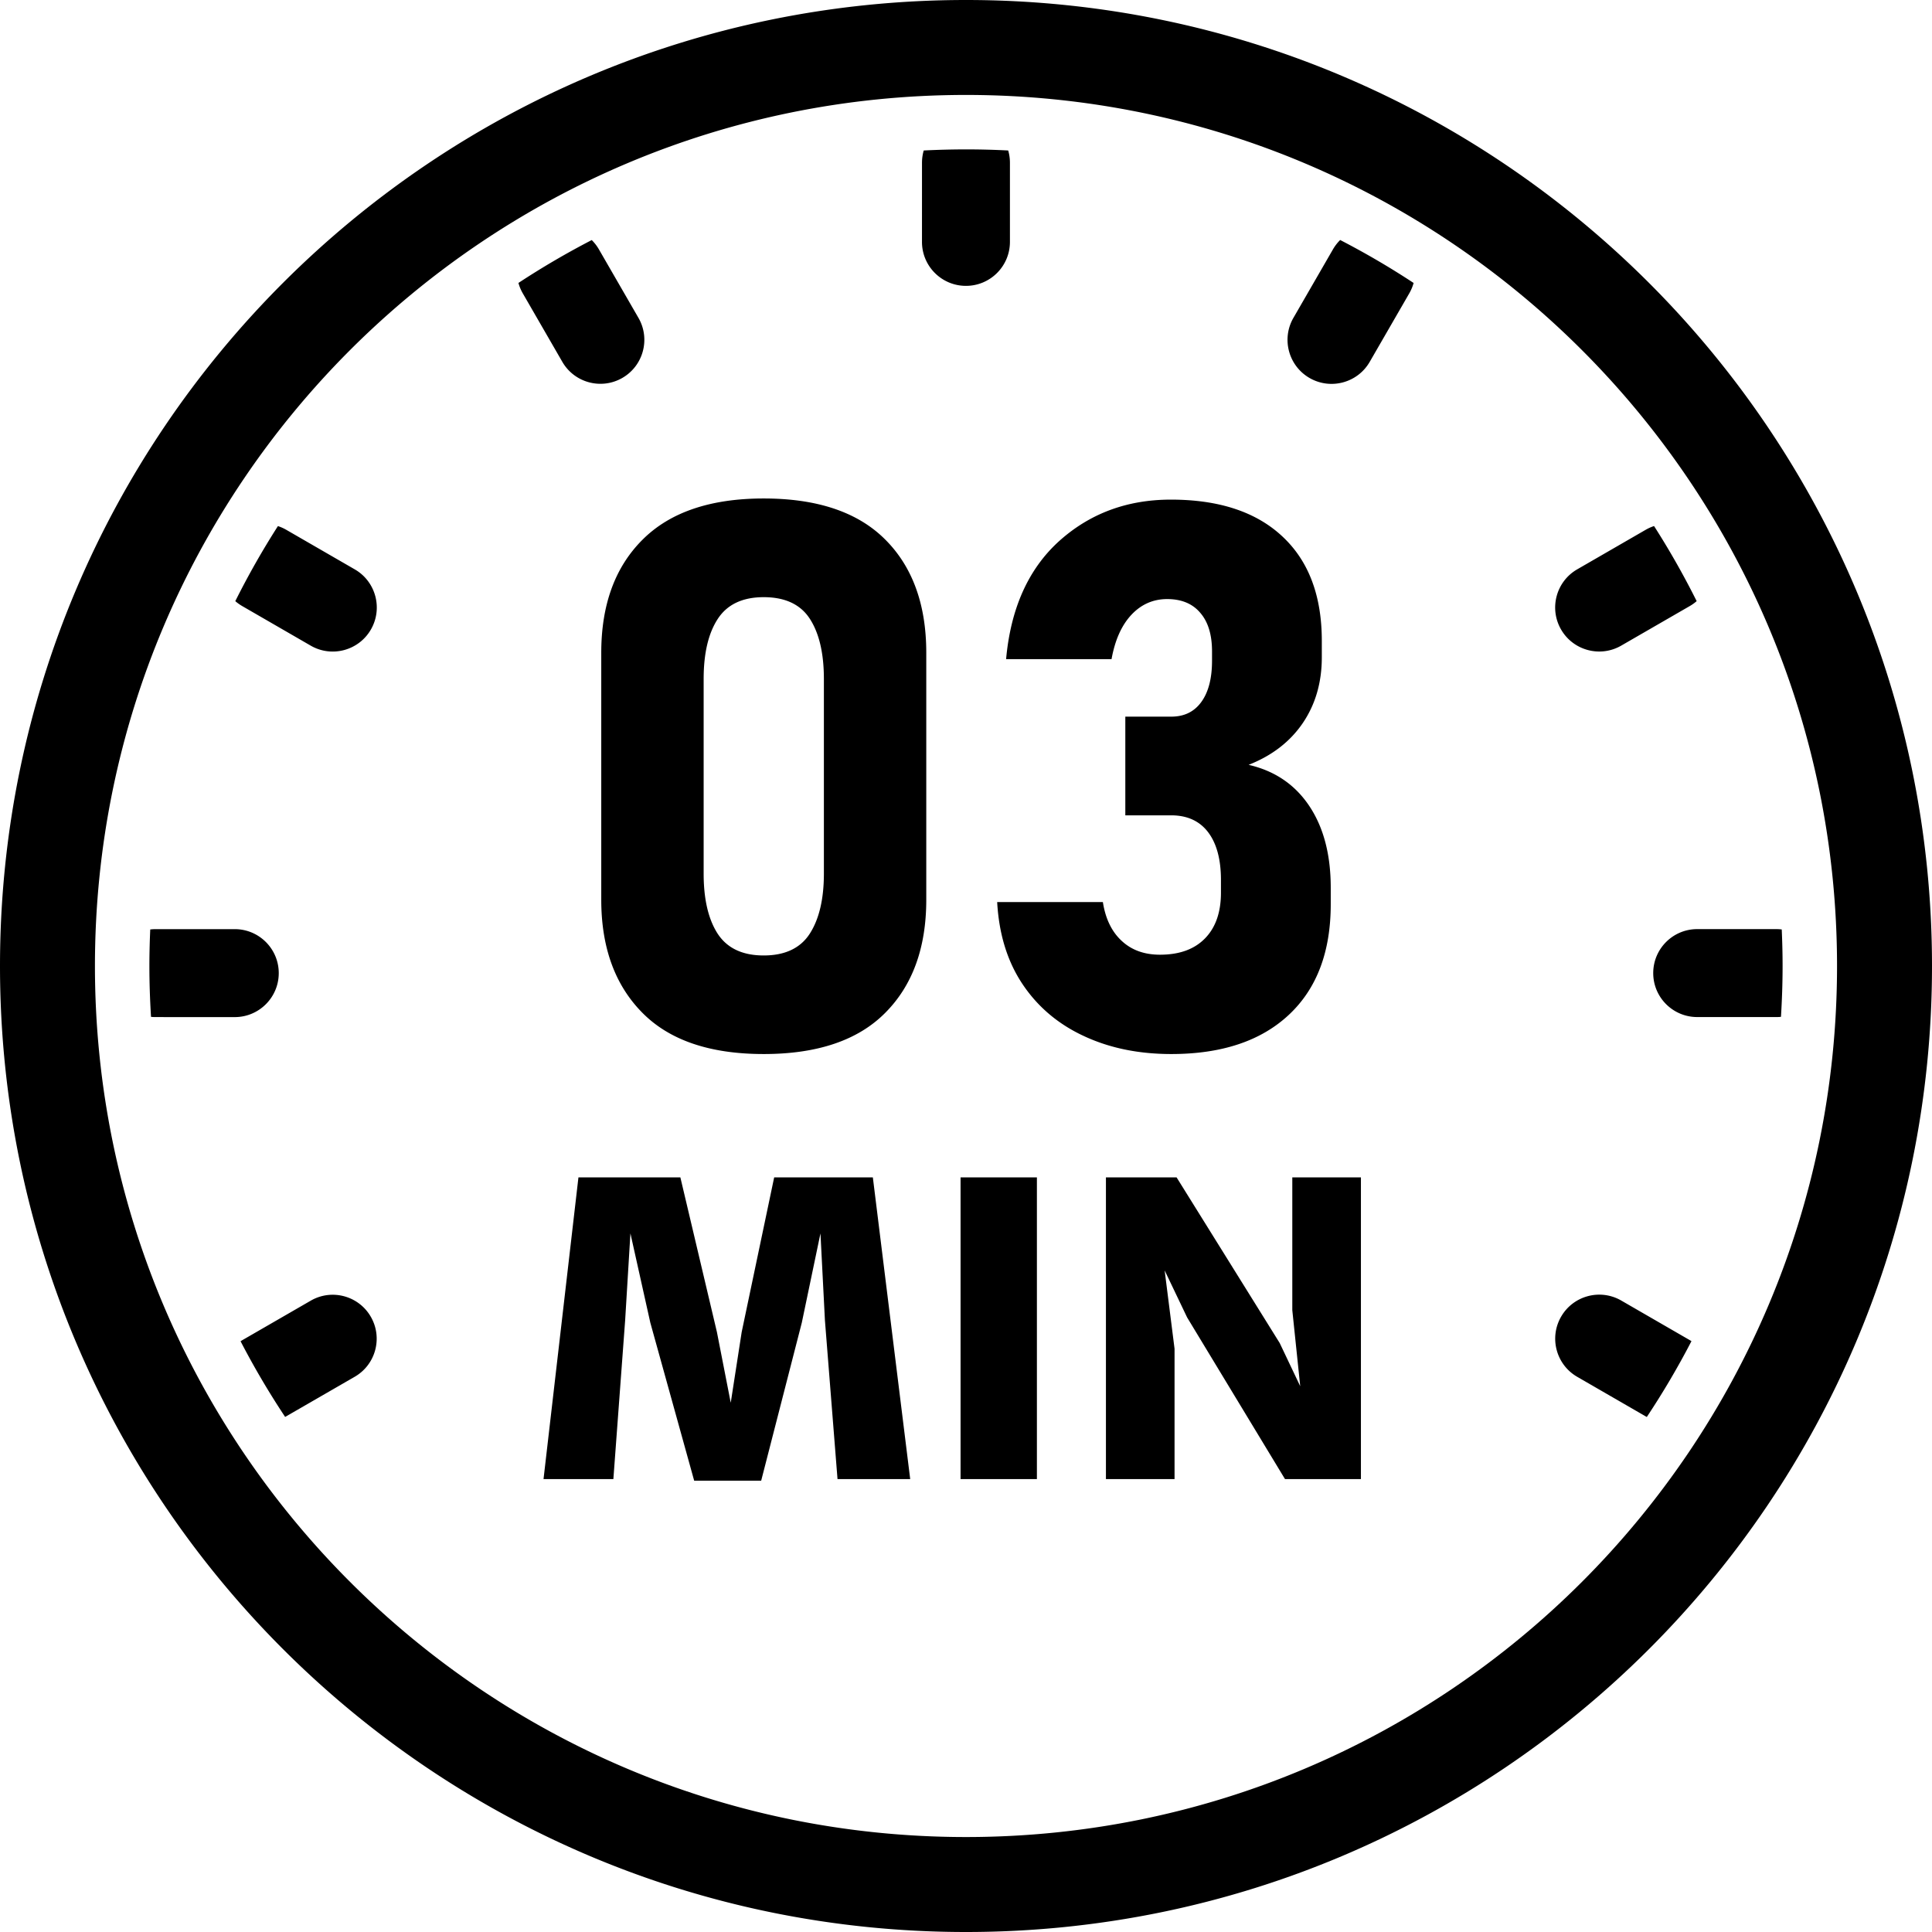
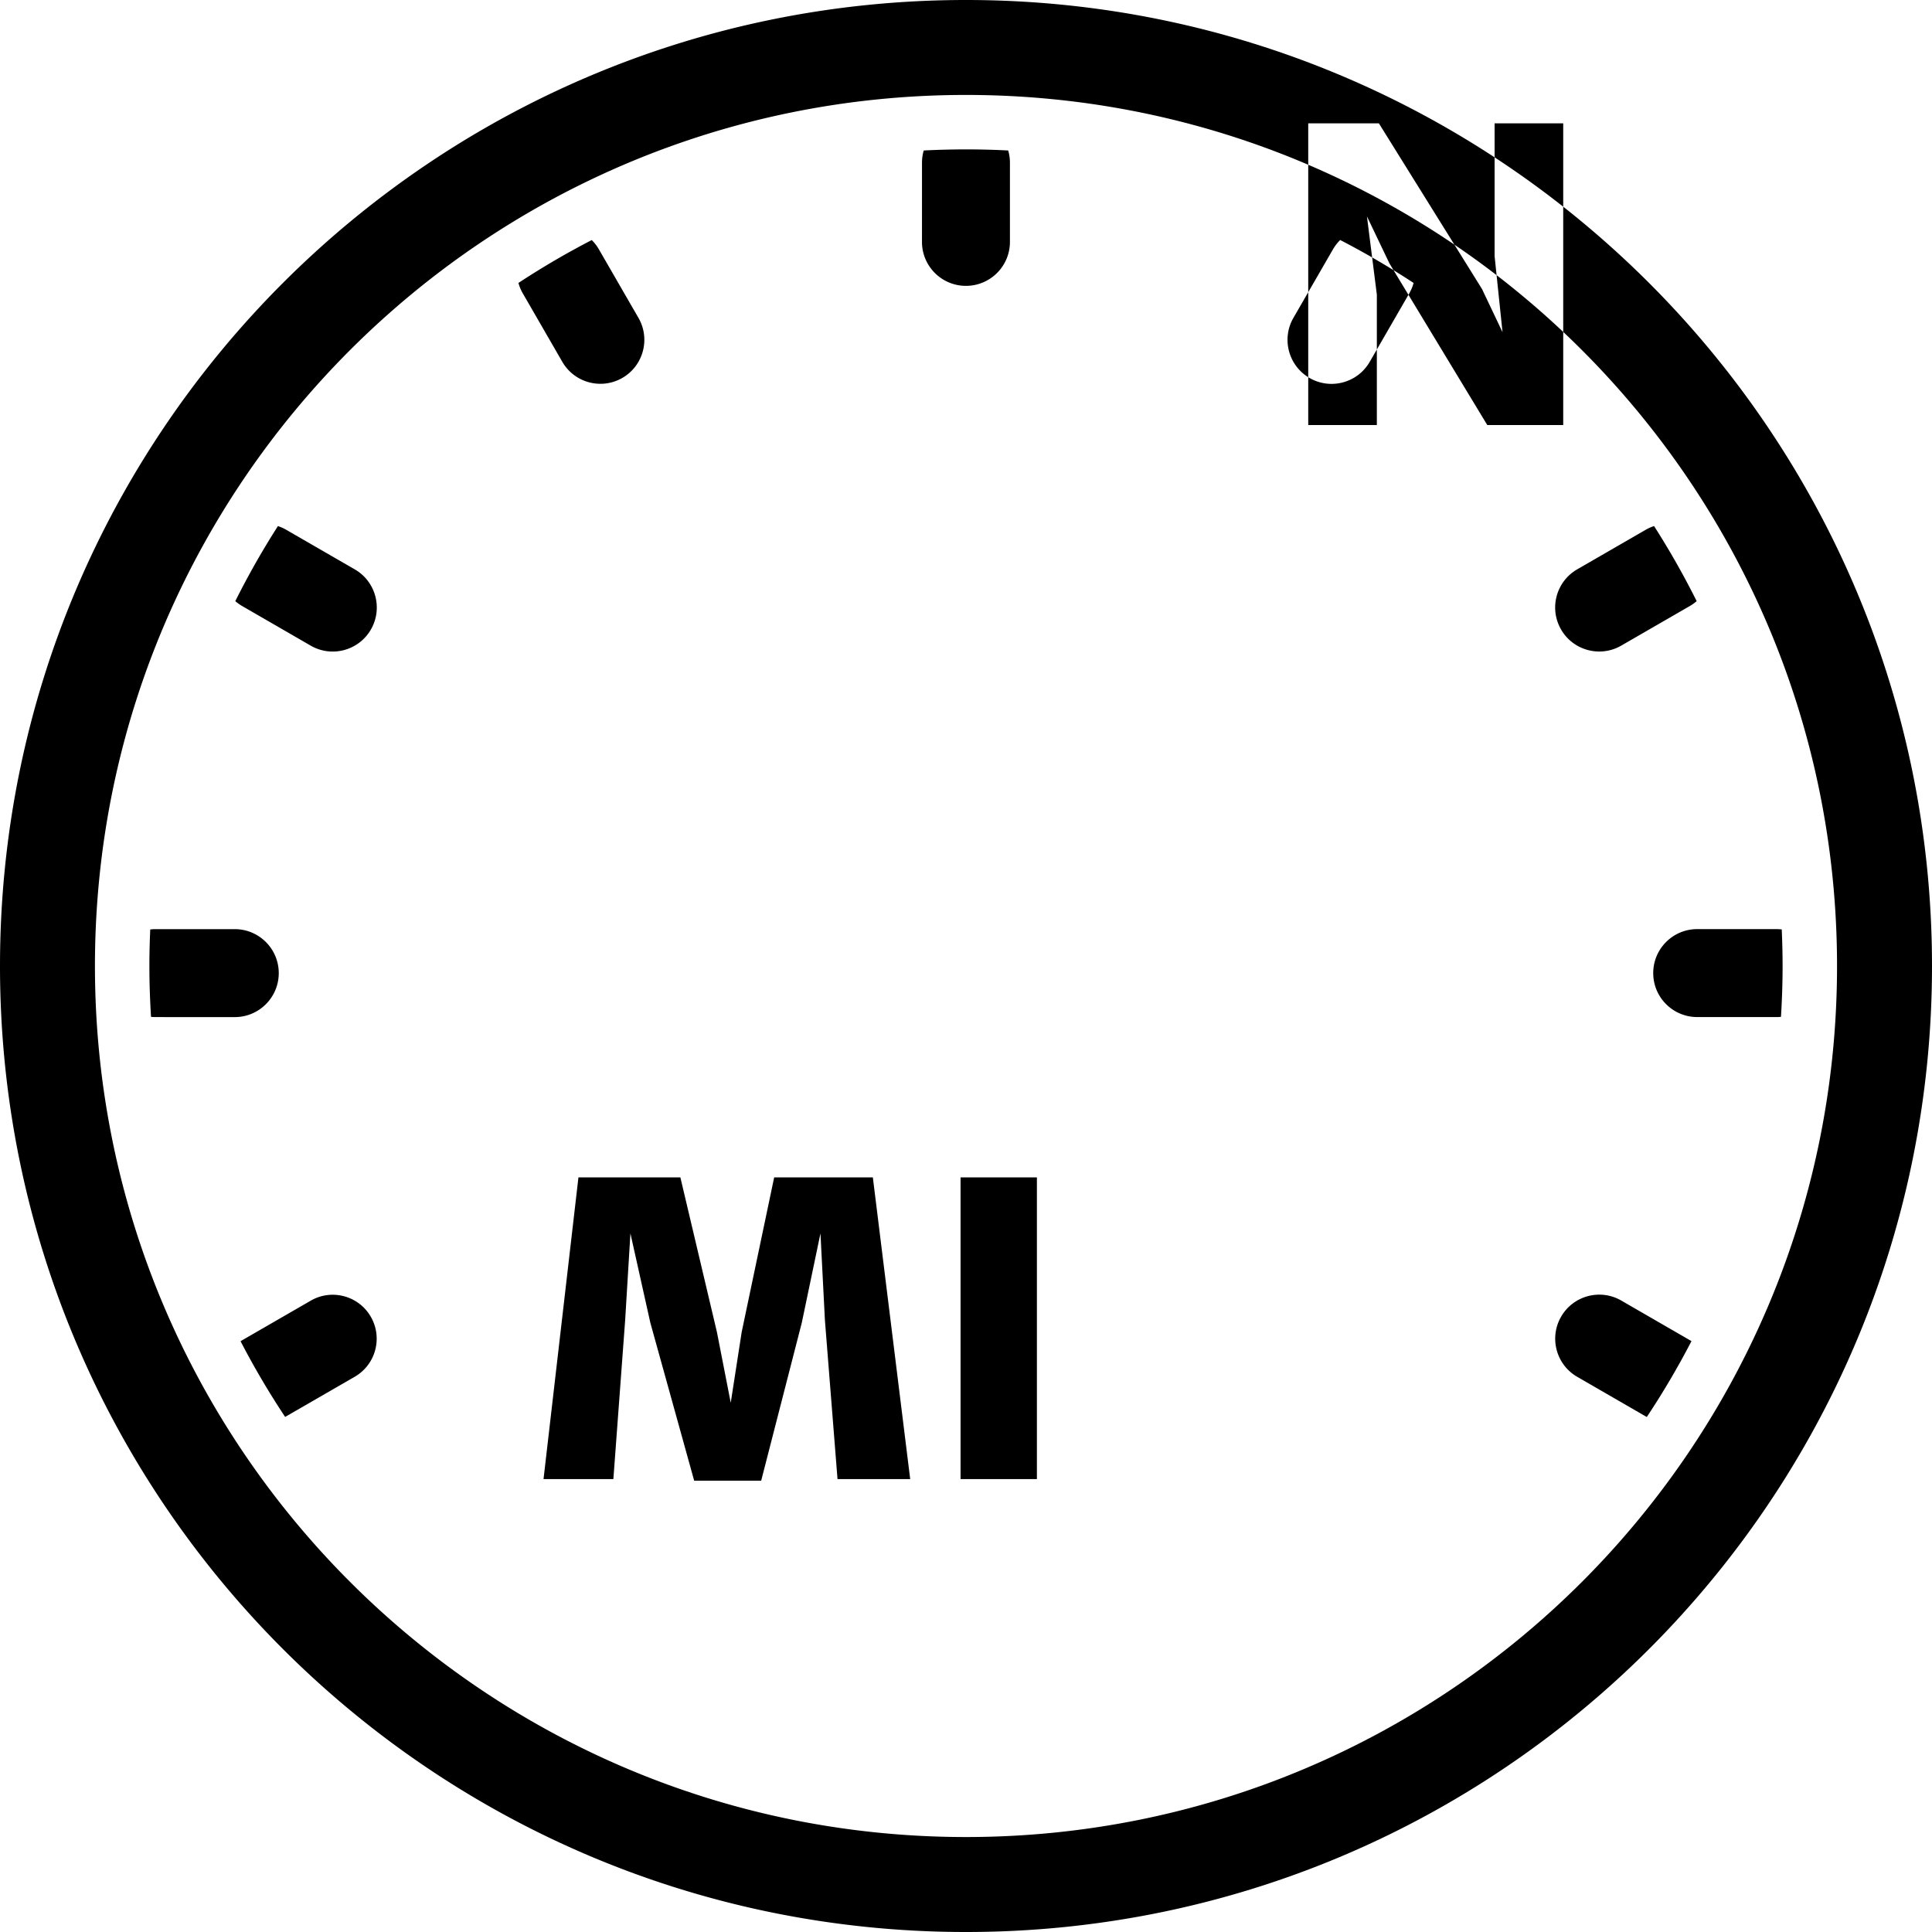
<svg xmlns="http://www.w3.org/2000/svg" shape-rendering="geometricPrecision" text-rendering="geometricPrecision" image-rendering="optimizeQuality" fill-rule="evenodd" clip-rule="evenodd" viewBox="0 0 512 512">
-   <path d="M256.002 0C397.377 0 512 114.622 512 255.997 512 397.377 397.377 512 256.002 512 114.622 512 0 397.377 0 255.997S114.622 0 256.002 0zM202.39 279.329c-14.327 0-25.073-3.683-32.27-11.05-7.198-7.333-10.779-17.301-10.779-29.838v-65.453c0-12.706 3.649-22.708 10.948-29.973 7.265-7.265 17.977-10.914 32.101-10.914 14.193 0 24.938 3.615 32.17 10.847 7.265 7.231 10.914 17.267 10.914 30.04v65.453c0 12.74-3.649 22.742-10.914 30.007-7.232 7.265-17.977 10.881-32.17 10.881zm0-26.121c5.677 0 9.766-1.96 12.233-5.812 2.466-3.852 3.717-9.157 3.717-15.882v-51.565c0-6.826-1.251-12.131-3.717-15.949-2.467-3.819-6.556-5.745-12.233-5.745-5.609 0-9.664 1.926-12.164 5.745-2.501 3.818-3.751 9.123-3.751 15.949v51.565c0 6.725 1.216 12.03 3.683 15.882 2.501 3.852 6.555 5.812 12.232 5.812zm107.997 26.121c-8.651 0-16.355-1.588-23.147-4.765-6.792-3.142-12.232-7.738-16.253-13.753-4.021-6.015-6.252-13.246-6.725-21.761h28.013c.676 4.393 2.332 7.839 4.967 10.272 2.636 2.467 6.015 3.683 10.171 3.683 5.171 0 9.124-1.453 11.929-4.325 2.804-2.872 4.223-6.893 4.223-12.131v-3.345c0-5.474-1.148-9.698-3.412-12.672-2.264-2.974-5.542-4.46-9.766-4.46h-12.165v-26.155h12.165c3.447 0 6.082-1.284 7.975-3.886 1.892-2.602 2.838-6.251 2.838-10.948v-2.467c0-4.426-1.047-7.839-3.142-10.239-2.061-2.432-5.002-3.615-8.752-3.615-3.683 0-6.86 1.385-9.462 4.156-2.602 2.771-4.359 6.691-5.271 11.759h-27.945c1.216-13.381 5.845-23.789 13.955-31.189 8.144-7.366 18.045-11.083 29.703-11.083 12.739 0 22.606 3.244 29.567 9.766 6.961 6.487 10.441 15.712 10.441 27.674v4.359c0 6.657-1.689 12.469-5.034 17.403-3.38 4.967-8.178 8.65-14.362 11.083 6.928 1.588 12.3 5.238 16.085 10.915 3.784 5.677 5.677 12.874 5.677 21.66v4.359c0 12.604-3.683 22.37-11.084 29.297-7.4 6.927-17.774 10.408-31.189 10.408zm34.187 88.039l-2.101-20.164v-35.187h18.186v79.954h-20.124l-25.93-42.83-5.961-12.466 2.624 20.755v34.541h-18.185v-79.954h18.724l27.329 43.906 5.438 11.445zM138.527 77.713a11.73 11.73 0 01-1.135-2.73 216.846 216.846 0 0119.424-11.365 11.688 11.688 0 011.913 2.485l10.48 18.156c3.204 5.578 1.277 12.696-4.296 15.901-5.578 3.205-12.701 1.282-15.906-4.295l-10.48-18.152zm5.514 314.258l9.252-79.954h27.012l9.687 41 3.66 18.723 2.901-18.723 8.611-41h26.15l9.898 79.954H221.95l-3.337-42.076-1.183-23.029-4.947 23.675-10.763 41.861h-17.755l-11.62-41.861-5.275-23.675-1.399 23.029-3.121 42.076h-18.509zm110.518 0v-79.954h20.231v79.954h-20.231zm1.443-352.38c3.748 0 7.476.097 11.18.288.303 1.032.46 2.129.46 3.259v20.964c0 6.439-5.221 11.654-11.654 11.654-6.434 0-11.654-5.215-11.654-11.654l.004-20.964c0-1.13.162-2.227.46-3.259a223.89 223.89 0 0111.204-.288zm99.158 24.012a214.605 214.605 0 0119.462 11.385 11.78 11.78 0 01-1.16 2.769l-10.484 18.156c-3.229 5.573-10.373 7.476-15.95 4.247-5.573-3.229-7.476-10.372-4.247-15.945l10.48-18.156a11.777 11.777 0 011.899-2.456zm83.182 75.805a215.94 215.94 0 0111.292 19.898c-.552.484-1.159.92-1.82 1.301l-18.156 10.48c-5.577 3.23-12.721 1.326-15.949-4.246-3.23-5.578-1.326-12.721 4.251-15.95l18.156-10.485a11.878 11.878 0 012.226-.998zm33.837 106.907c.142 3.214.225 6.439.225 9.682 0 4.526-.156 9.017-.43 13.474-.406.045-.817.064-1.233.064l-20.965-.005c-6.433 0-11.654-5.215-11.654-11.649 0-6.439 5.221-11.654 11.654-11.654h20.965c.484 0 .969.029 1.438.088zm-23.924 109.104a216.472 216.472 0 01-11.835 20.098l-.299-.166-18.151-10.485c-5.577-3.229-7.481-10.372-4.252-15.945 3.229-5.577 10.373-7.48 15.95-4.251l18.151 10.485.436.264zm-372.69 20.079a216.238 216.238 0 01-11.815-20.06l.469-.283 18.157-10.48c5.572-3.205 12.696-1.282 15.9 4.295 3.205 5.578 1.282 12.696-4.295 15.901l-18.156 10.48-.26.147zM40.021 269.471c-.274-4.457-.43-8.948-.43-13.474 0-3.243.083-6.468.224-9.677.47-.059.95-.088 1.434-.088h20.97c6.433 0 11.654 5.22 11.654 11.654 0 6.433-5.221 11.654-11.654 11.654l-20.97-.005c-.416 0-.827-.019-1.228-.064zm22.334-110.16a215.768 215.768 0 0111.297-19.893c.759.249 1.502.577 2.222.993l18.156 10.485c5.577 3.229 7.48 10.372 4.251 15.95-3.229 5.577-10.372 7.48-15.949 4.251l-18.156-10.49a12.21 12.21 0 01-1.821-1.296zM256.002 25.162c127.485 0 230.831 103.351 230.831 230.835 0 127.49-103.346 230.836-230.831 230.836-127.489 0-230.84-103.346-230.84-230.836 0-127.484 103.351-230.835 230.84-230.835z" />
+   <path d="M256.002 0C397.377 0 512 114.622 512 255.997 512 397.377 397.377 512 256.002 512 114.622 512 0 397.377 0 255.997S114.622 0 256.002 0zc-14.327 0-25.073-3.683-32.27-11.05-7.198-7.333-10.779-17.301-10.779-29.838v-65.453c0-12.706 3.649-22.708 10.948-29.973 7.265-7.265 17.977-10.914 32.101-10.914 14.193 0 24.938 3.615 32.17 10.847 7.265 7.231 10.914 17.267 10.914 30.04v65.453c0 12.74-3.649 22.742-10.914 30.007-7.232 7.265-17.977 10.881-32.17 10.881zm0-26.121c5.677 0 9.766-1.96 12.233-5.812 2.466-3.852 3.717-9.157 3.717-15.882v-51.565c0-6.826-1.251-12.131-3.717-15.949-2.467-3.819-6.556-5.745-12.233-5.745-5.609 0-9.664 1.926-12.164 5.745-2.501 3.818-3.751 9.123-3.751 15.949v51.565c0 6.725 1.216 12.03 3.683 15.882 2.501 3.852 6.555 5.812 12.232 5.812zm107.997 26.121c-8.651 0-16.355-1.588-23.147-4.765-6.792-3.142-12.232-7.738-16.253-13.753-4.021-6.015-6.252-13.246-6.725-21.761h28.013c.676 4.393 2.332 7.839 4.967 10.272 2.636 2.467 6.015 3.683 10.171 3.683 5.171 0 9.124-1.453 11.929-4.325 2.804-2.872 4.223-6.893 4.223-12.131v-3.345c0-5.474-1.148-9.698-3.412-12.672-2.264-2.974-5.542-4.46-9.766-4.46h-12.165v-26.155h12.165c3.447 0 6.082-1.284 7.975-3.886 1.892-2.602 2.838-6.251 2.838-10.948v-2.467c0-4.426-1.047-7.839-3.142-10.239-2.061-2.432-5.002-3.615-8.752-3.615-3.683 0-6.86 1.385-9.462 4.156-2.602 2.771-4.359 6.691-5.271 11.759h-27.945c1.216-13.381 5.845-23.789 13.955-31.189 8.144-7.366 18.045-11.083 29.703-11.083 12.739 0 22.606 3.244 29.567 9.766 6.961 6.487 10.441 15.712 10.441 27.674v4.359c0 6.657-1.689 12.469-5.034 17.403-3.38 4.967-8.178 8.65-14.362 11.083 6.928 1.588 12.3 5.238 16.085 10.915 3.784 5.677 5.677 12.874 5.677 21.66v4.359c0 12.604-3.683 22.37-11.084 29.297-7.4 6.927-17.774 10.408-31.189 10.408zm34.187 88.039l-2.101-20.164v-35.187h18.186v79.954h-20.124l-25.93-42.83-5.961-12.466 2.624 20.755v34.541h-18.185v-79.954h18.724l27.329 43.906 5.438 11.445zM138.527 77.713a11.73 11.73 0 01-1.135-2.73 216.846 216.846 0 0119.424-11.365 11.688 11.688 0 011.913 2.485l10.48 18.156c3.204 5.578 1.277 12.696-4.296 15.901-5.578 3.205-12.701 1.282-15.906-4.295l-10.48-18.152zm5.514 314.258l9.252-79.954h27.012l9.687 41 3.66 18.723 2.901-18.723 8.611-41h26.15l9.898 79.954H221.95l-3.337-42.076-1.183-23.029-4.947 23.675-10.763 41.861h-17.755l-11.62-41.861-5.275-23.675-1.399 23.029-3.121 42.076h-18.509zm110.518 0v-79.954h20.231v79.954h-20.231zm1.443-352.38c3.748 0 7.476.097 11.18.288.303 1.032.46 2.129.46 3.259v20.964c0 6.439-5.221 11.654-11.654 11.654-6.434 0-11.654-5.215-11.654-11.654l.004-20.964c0-1.13.162-2.227.46-3.259a223.89 223.89 0 0111.204-.288zm99.158 24.012a214.605 214.605 0 0119.462 11.385 11.78 11.78 0 01-1.16 2.769l-10.484 18.156c-3.229 5.573-10.373 7.476-15.95 4.247-5.573-3.229-7.476-10.372-4.247-15.945l10.48-18.156a11.777 11.777 0 011.899-2.456zm83.182 75.805a215.94 215.94 0 0111.292 19.898c-.552.484-1.159.92-1.82 1.301l-18.156 10.48c-5.577 3.23-12.721 1.326-15.949-4.246-3.23-5.578-1.326-12.721 4.251-15.95l18.156-10.485a11.878 11.878 0 012.226-.998zm33.837 106.907c.142 3.214.225 6.439.225 9.682 0 4.526-.156 9.017-.43 13.474-.406.045-.817.064-1.233.064l-20.965-.005c-6.433 0-11.654-5.215-11.654-11.649 0-6.439 5.221-11.654 11.654-11.654h20.965c.484 0 .969.029 1.438.088zm-23.924 109.104a216.472 216.472 0 01-11.835 20.098l-.299-.166-18.151-10.485c-5.577-3.229-7.481-10.372-4.252-15.945 3.229-5.577 10.373-7.48 15.95-4.251l18.151 10.485.436.264zm-372.69 20.079a216.238 216.238 0 01-11.815-20.06l.469-.283 18.157-10.48c5.572-3.205 12.696-1.282 15.9 4.295 3.205 5.578 1.282 12.696-4.295 15.901l-18.156 10.48-.26.147zM40.021 269.471c-.274-4.457-.43-8.948-.43-13.474 0-3.243.083-6.468.224-9.677.47-.059.95-.088 1.434-.088h20.97c6.433 0 11.654 5.22 11.654 11.654 0 6.433-5.221 11.654-11.654 11.654l-20.97-.005c-.416 0-.827-.019-1.228-.064zm22.334-110.16a215.768 215.768 0 0111.297-19.893c.759.249 1.502.577 2.222.993l18.156 10.485c5.577 3.229 7.48 10.372 4.251 15.95-3.229 5.577-10.372 7.48-15.949 4.251l-18.156-10.49a12.21 12.21 0 01-1.821-1.296zM256.002 25.162c127.485 0 230.831 103.351 230.831 230.835 0 127.49-103.346 230.836-230.831 230.836-127.489 0-230.84-103.346-230.84-230.836 0-127.484 103.351-230.835 230.84-230.835z" />
</svg>